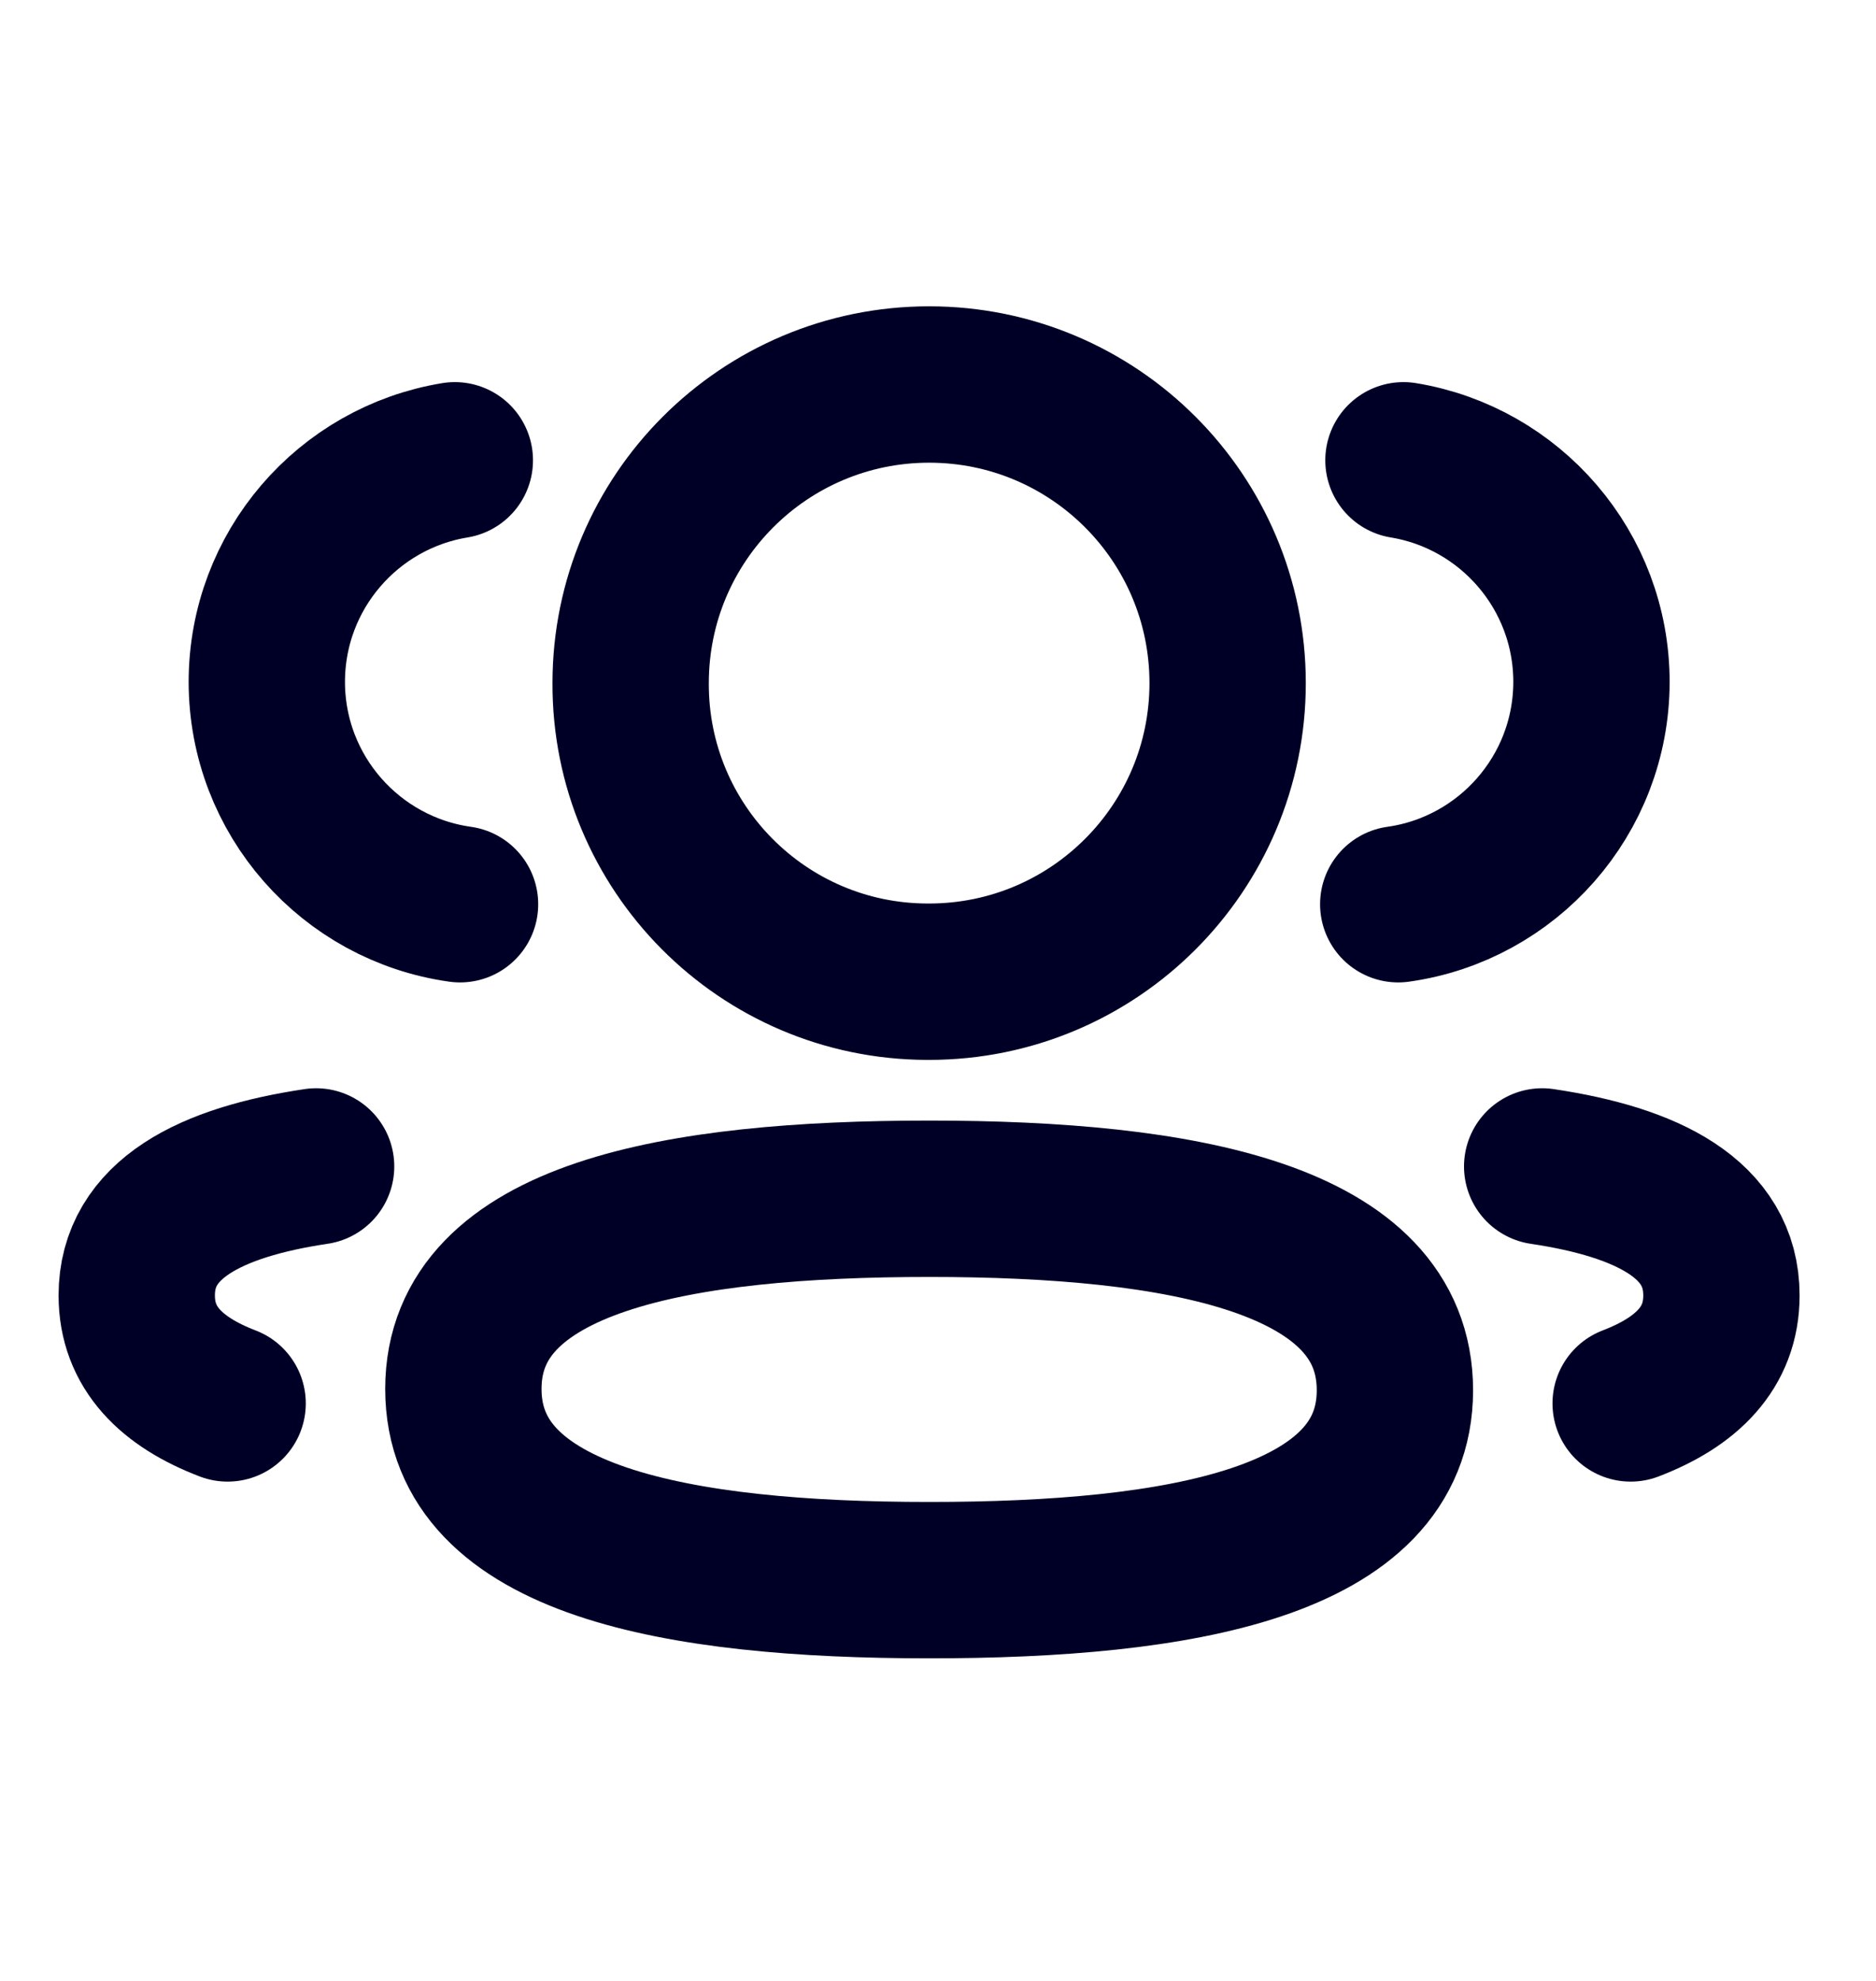
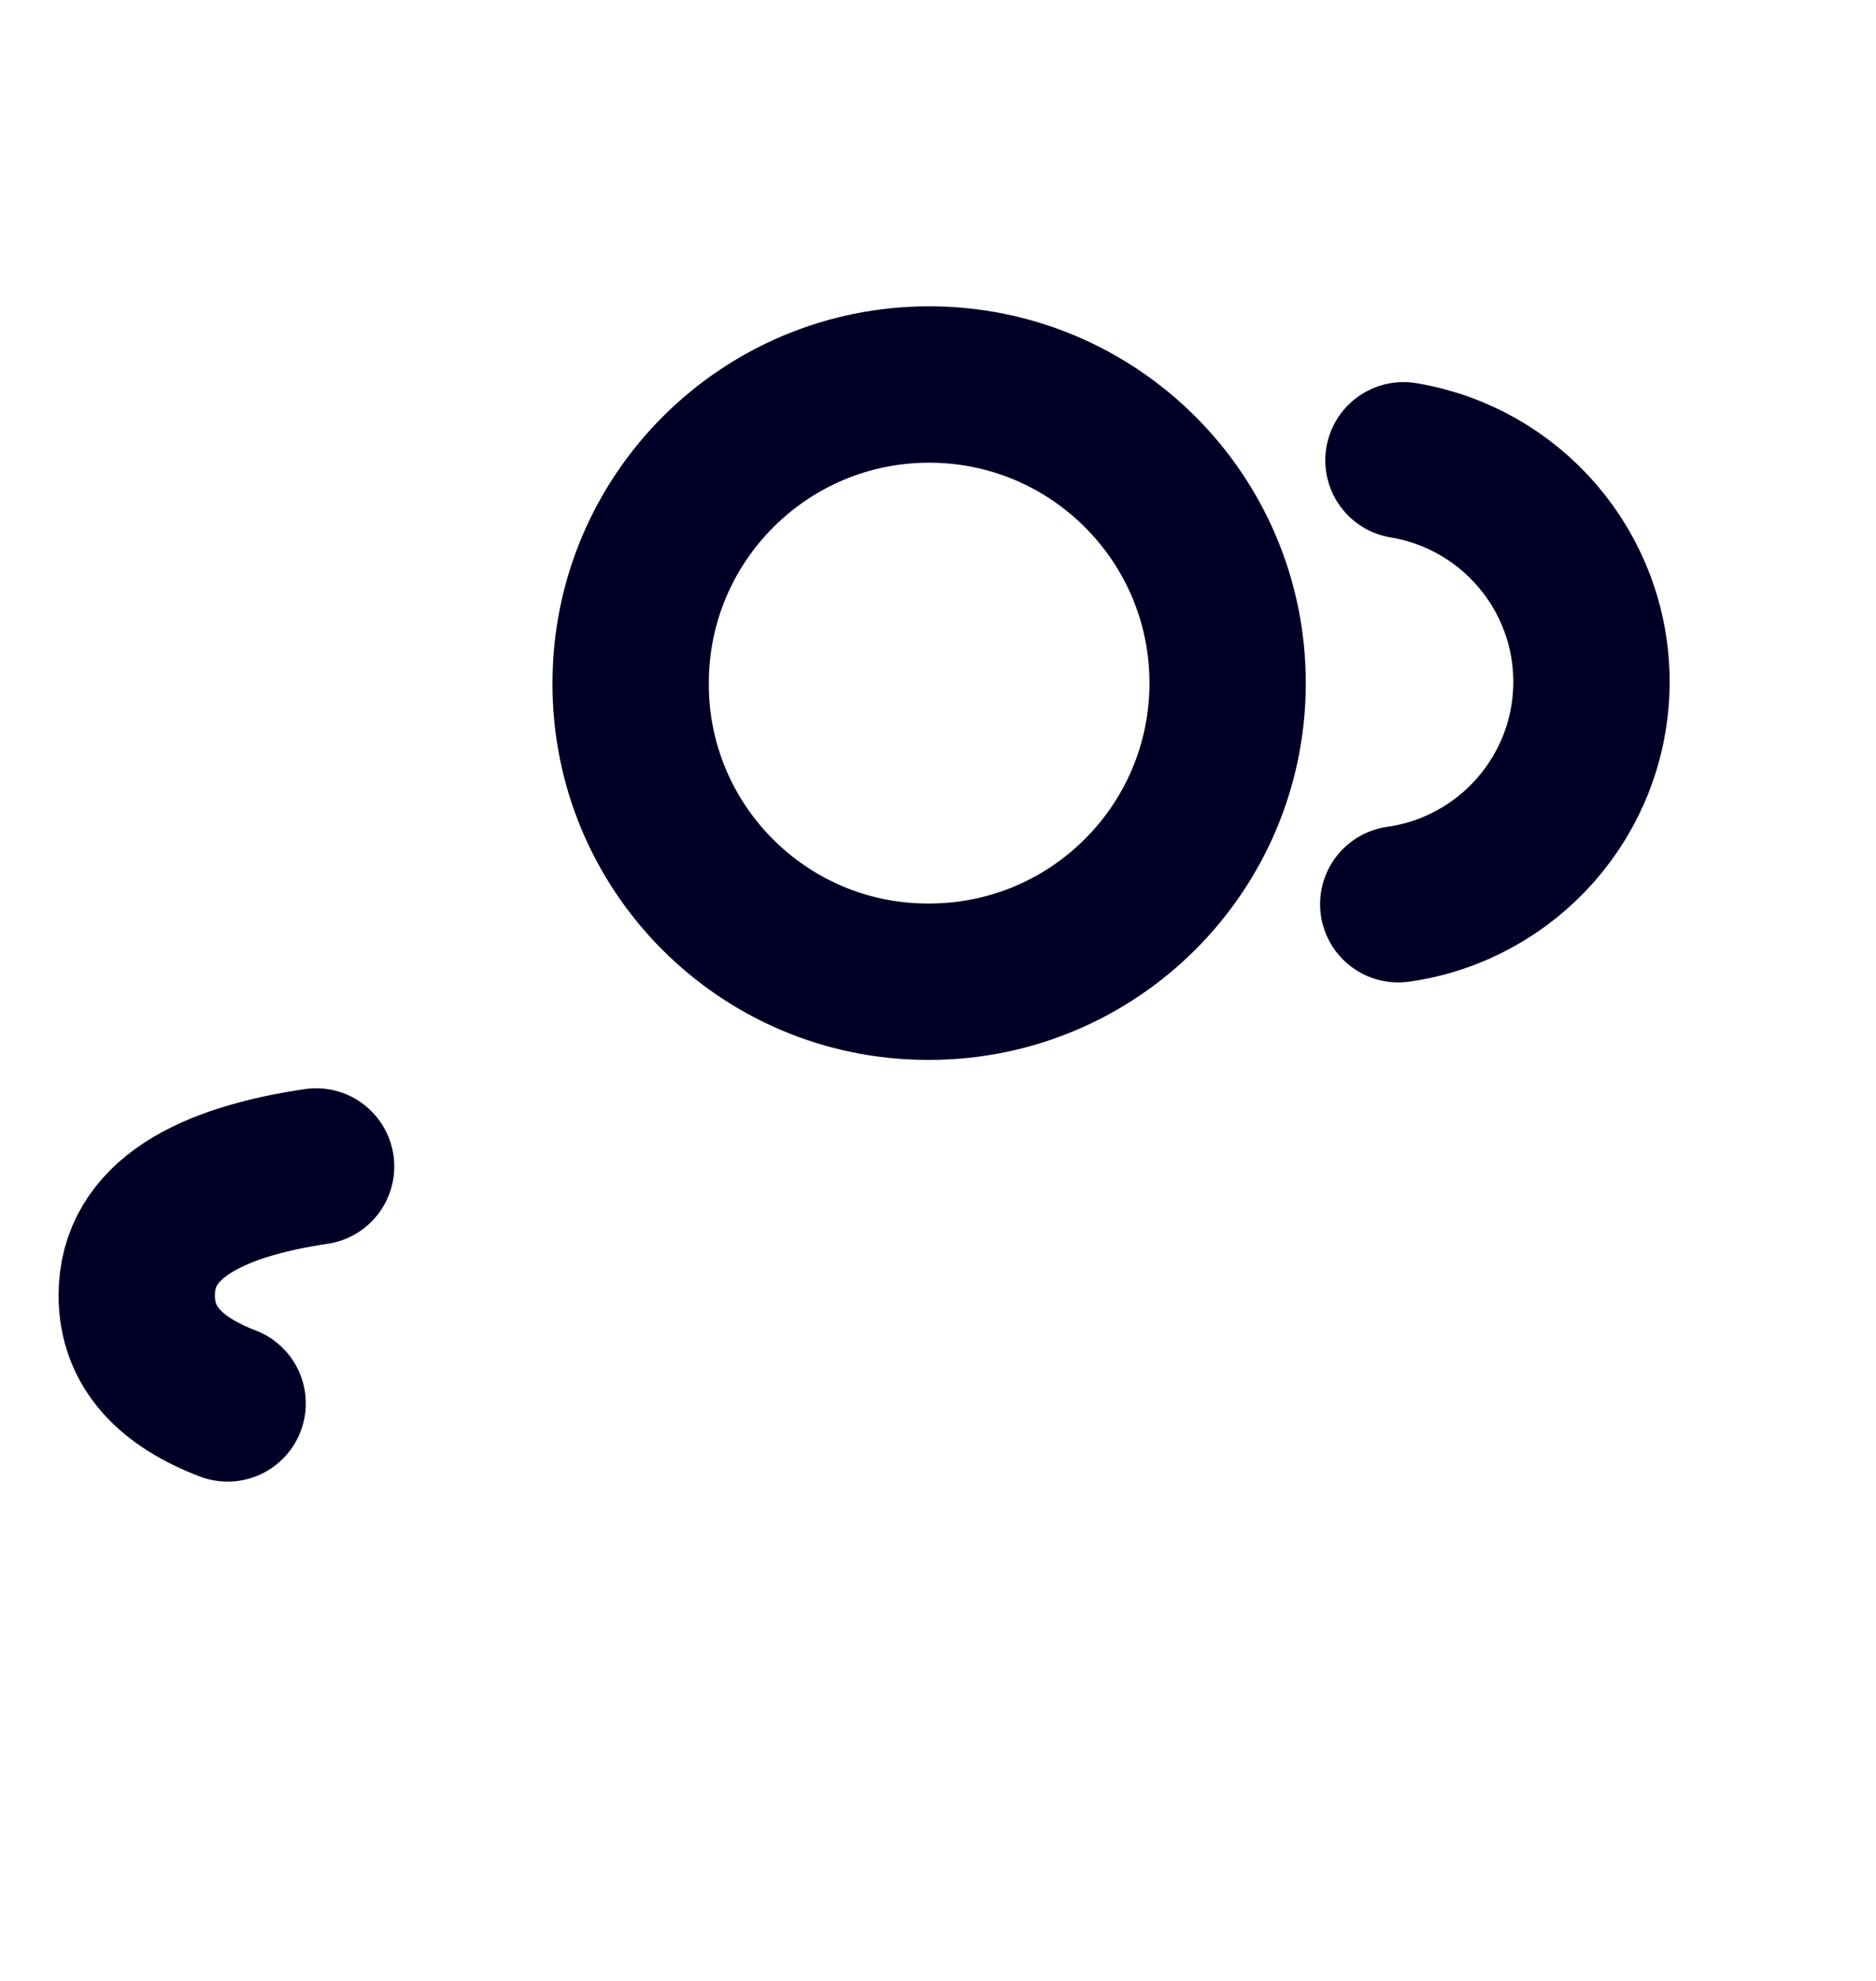
<svg xmlns="http://www.w3.org/2000/svg" width="18" height="19" viewBox="0 0 18 19" fill="none">
  <path d="M13.416 8.673C14.462 8.526 15.268 7.629 15.27 6.542C15.27 5.471 14.489 4.583 13.466 4.415" stroke="#000027" stroke-width="1.5" stroke-linecap="round" stroke-linejoin="round" />
-   <path d="M14.797 11.188C15.81 11.339 16.517 11.694 16.517 12.425C16.517 12.928 16.184 13.255 15.646 13.461" stroke="#000027" stroke-width="1.5" stroke-linecap="round" stroke-linejoin="round" />
-   <path fill-rule="evenodd" clip-rule="evenodd" d="M8.916 11.498C6.505 11.498 4.446 11.863 4.446 13.322C4.446 14.78 6.492 15.156 8.916 15.156C11.326 15.156 13.384 14.794 13.384 13.335C13.384 11.875 11.339 11.498 8.916 11.498Z" stroke="#000027" stroke-width="1.5" stroke-linecap="round" stroke-linejoin="round" />
  <path fill-rule="evenodd" clip-rule="evenodd" d="M8.915 9.416C10.497 9.416 11.779 8.134 11.779 6.552C11.779 4.97 10.497 3.688 8.915 3.688C7.333 3.688 6.051 4.97 6.051 6.552C6.045 8.128 7.318 9.411 8.894 9.416H8.915Z" stroke="#000027" stroke-width="1.5" stroke-linecap="round" stroke-linejoin="round" />
-   <path d="M4.414 8.673C3.367 8.526 2.562 7.629 2.56 6.542C2.56 5.471 3.34 4.583 4.364 4.415" stroke="#000027" stroke-width="1.5" stroke-linecap="round" stroke-linejoin="round" />
  <path d="M3.033 11.188C2.02 11.339 1.312 11.694 1.312 12.425C1.312 12.928 1.645 13.255 2.184 13.461" stroke="#000027" stroke-width="1.5" stroke-linecap="round" stroke-linejoin="round" />
</svg>